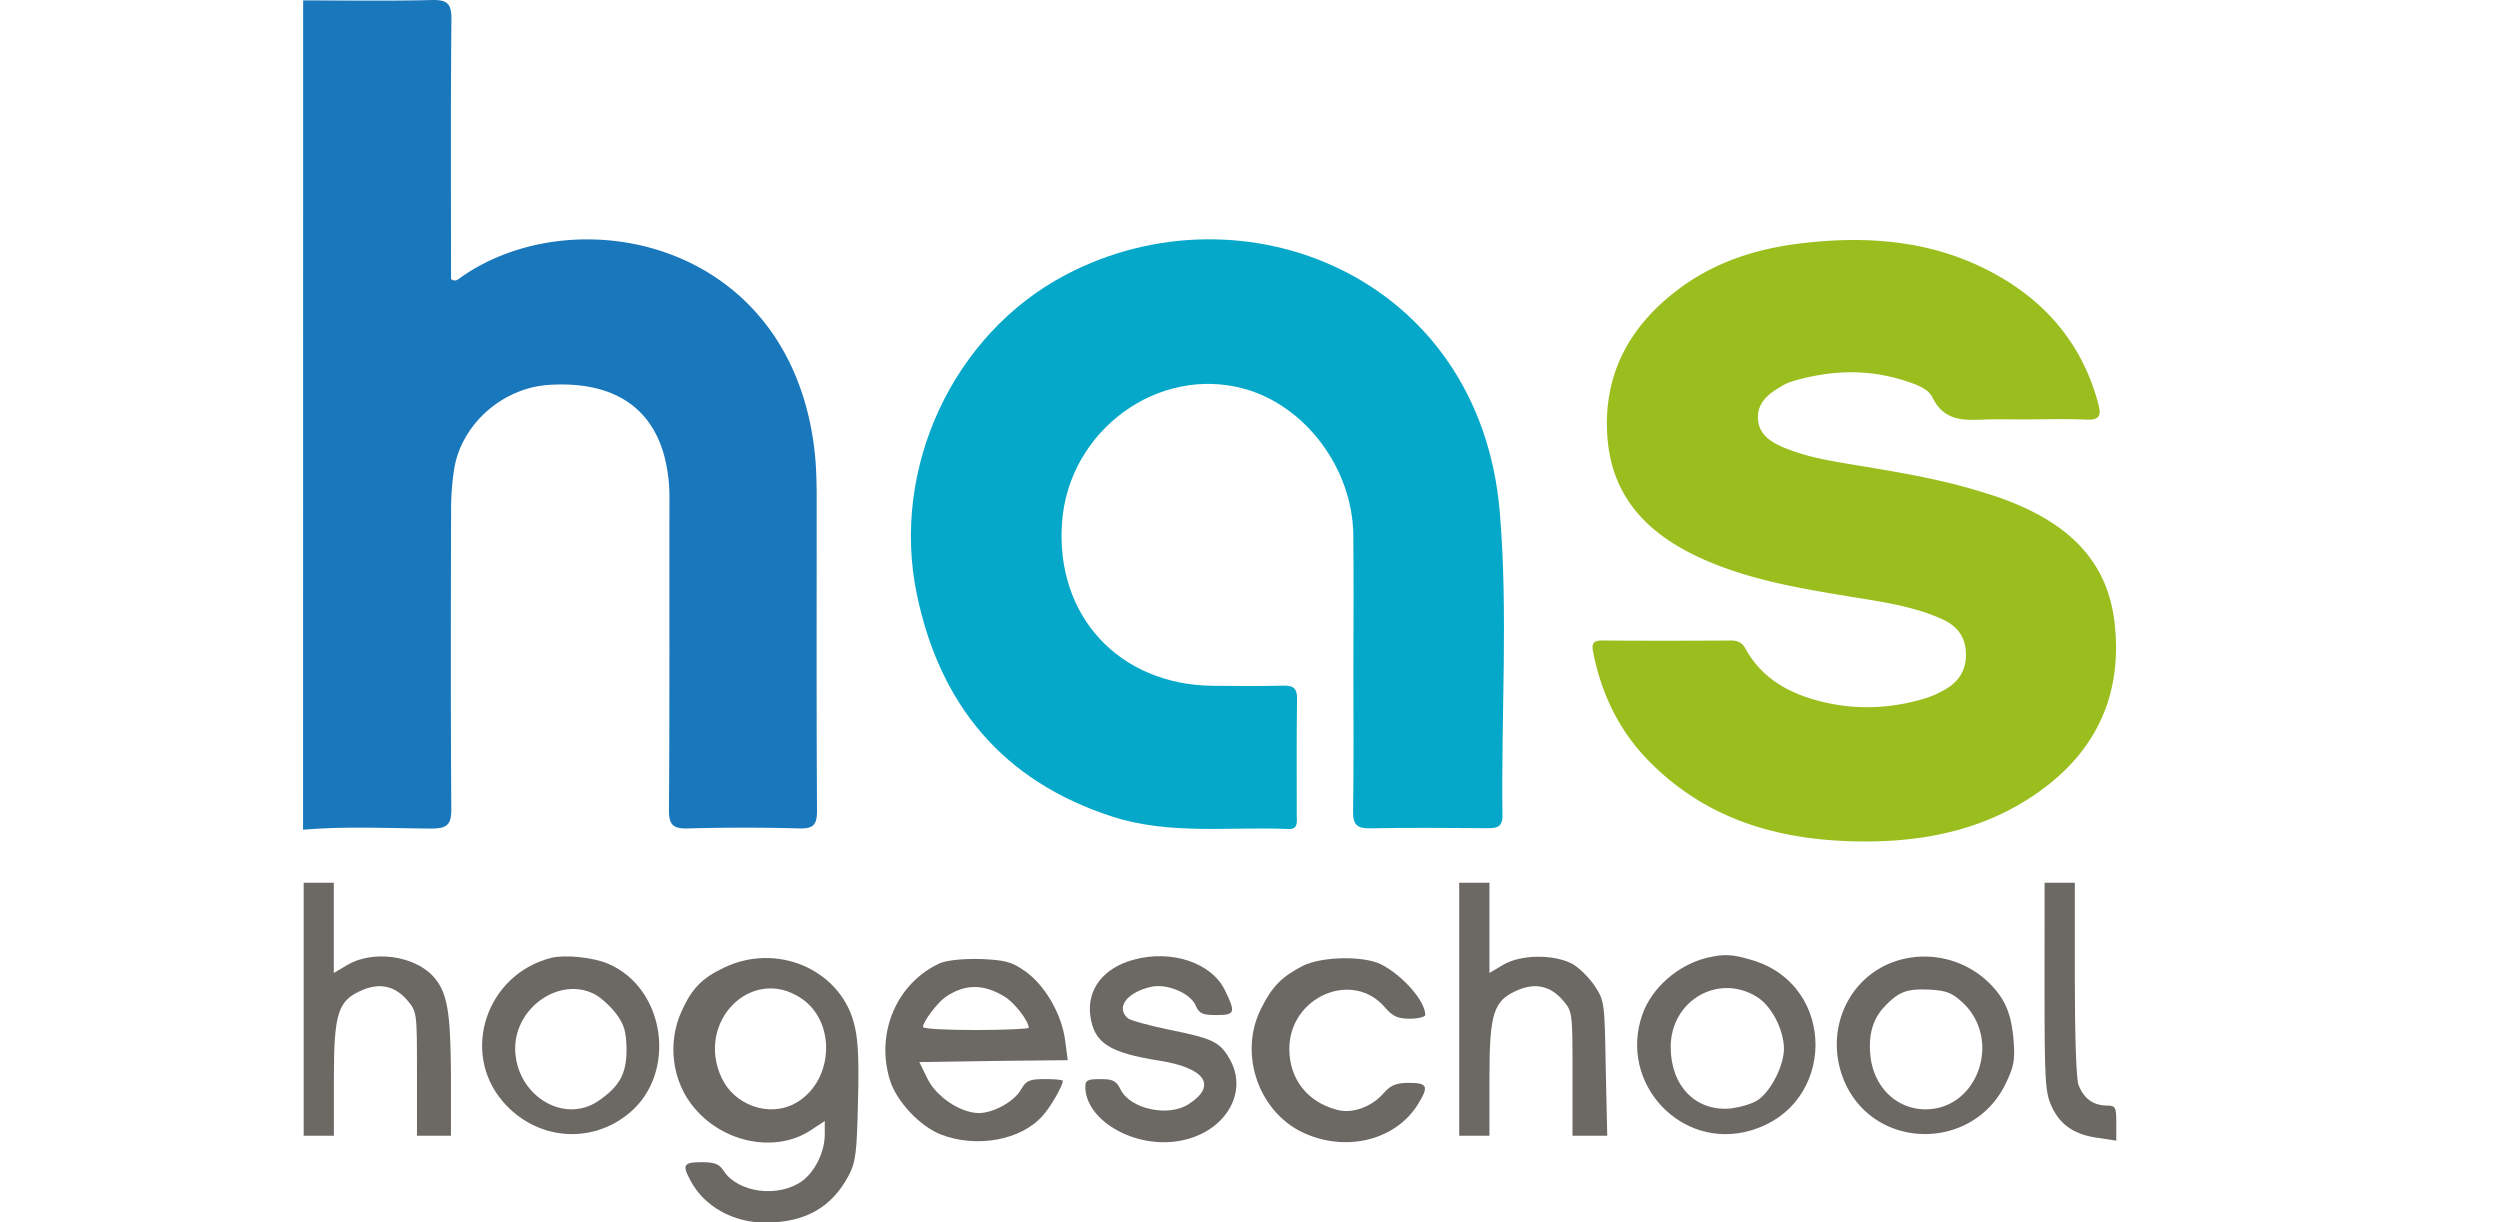
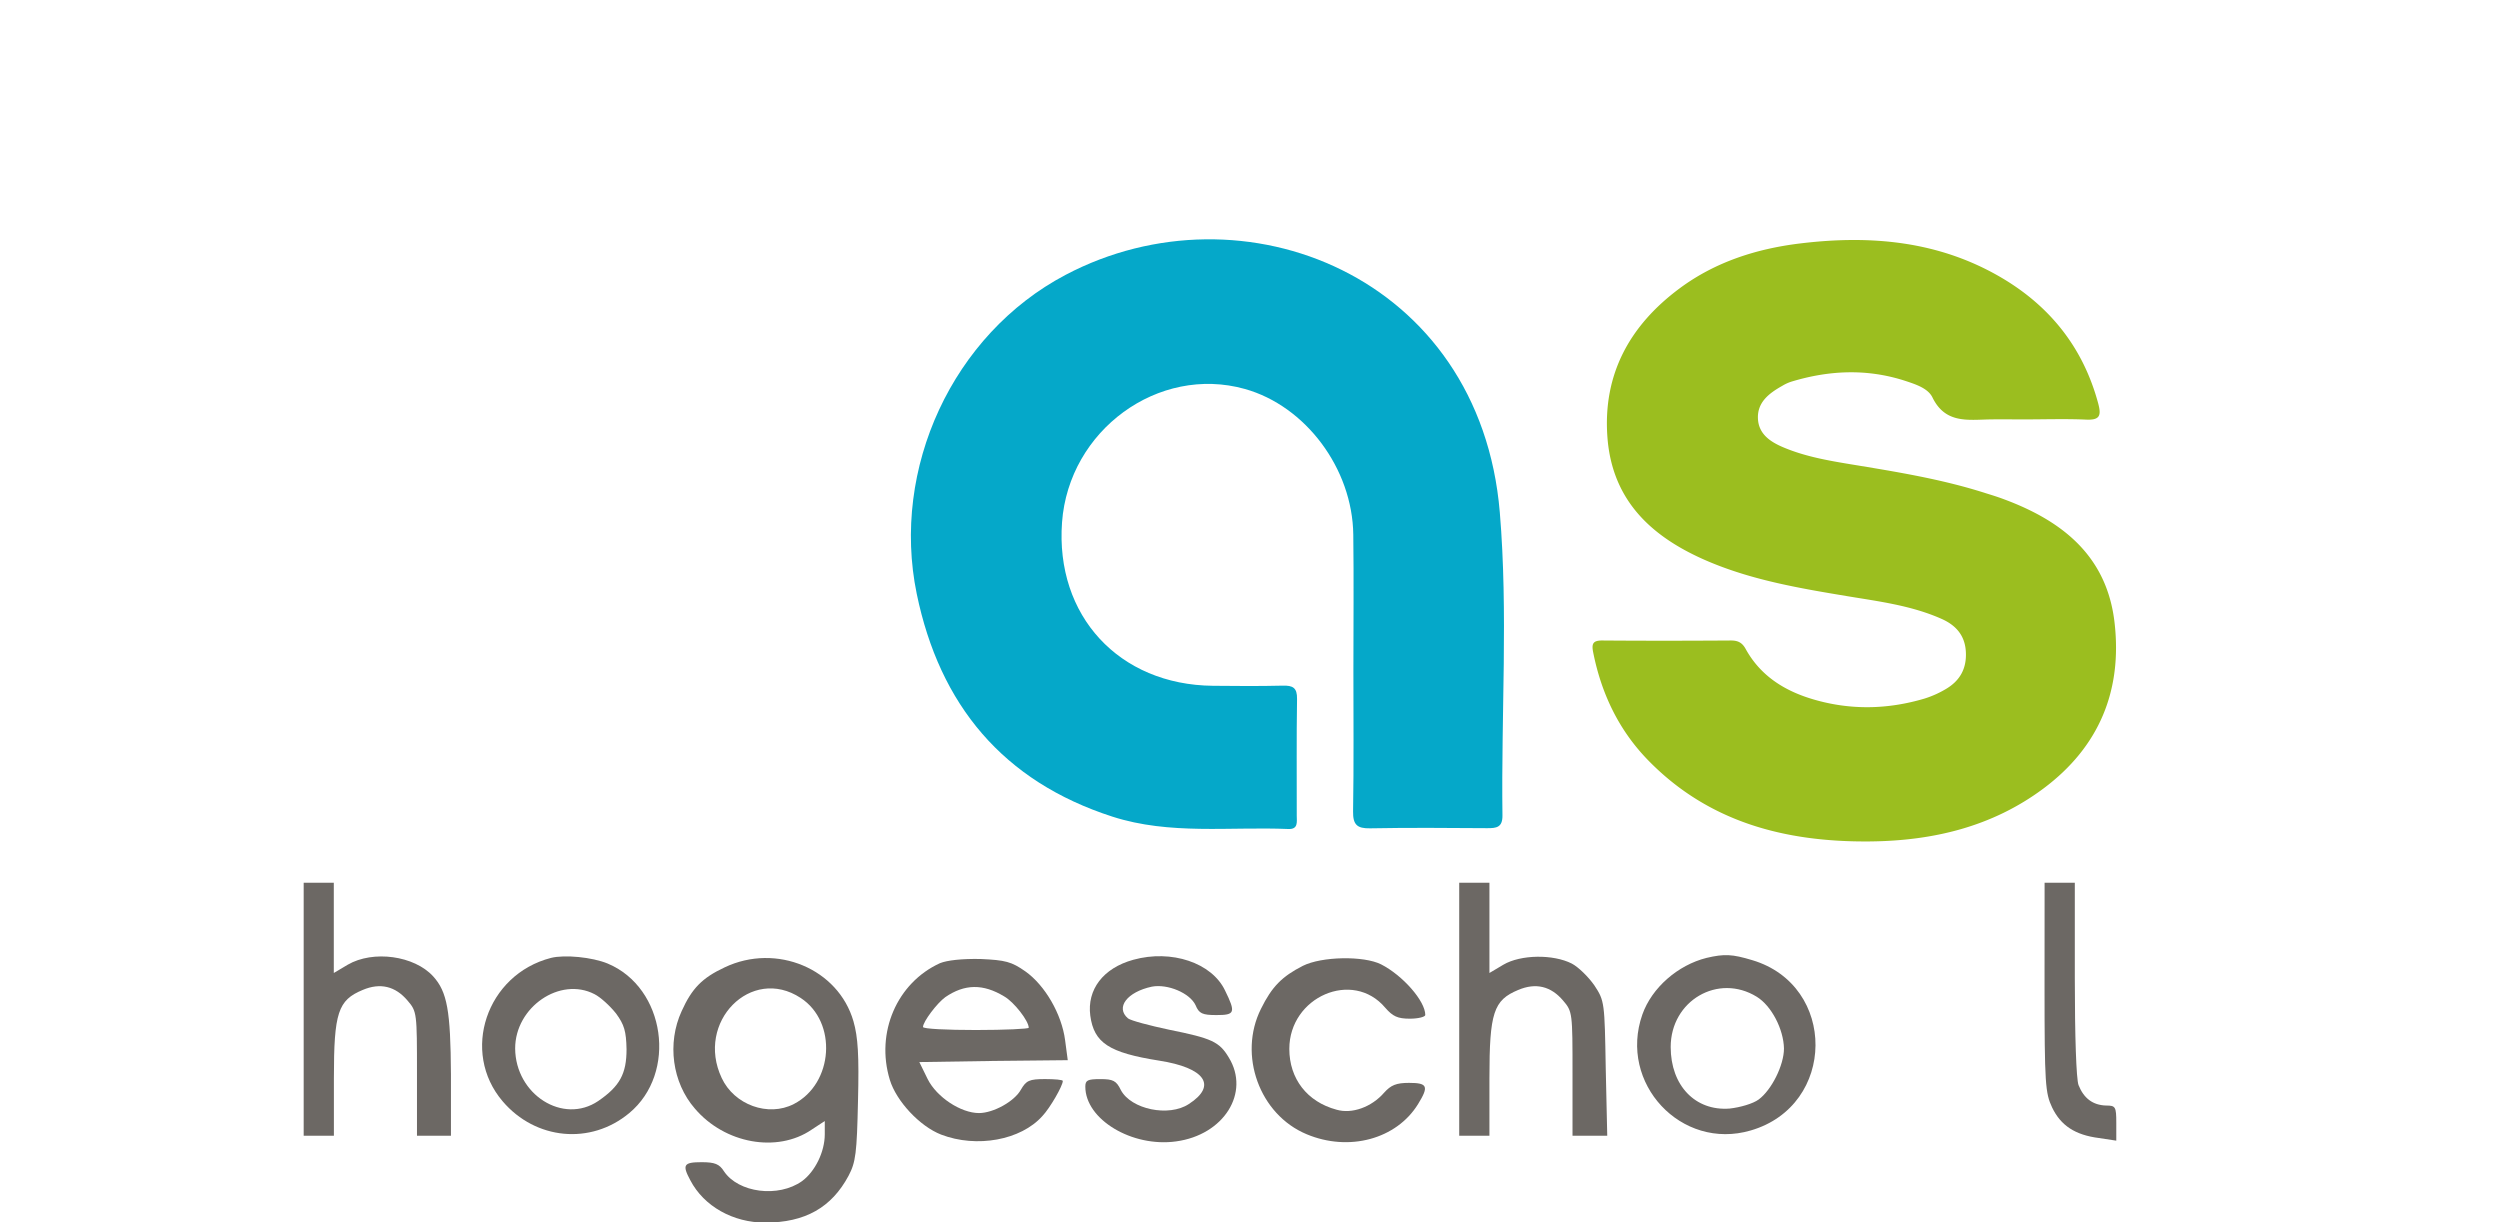
<svg xmlns="http://www.w3.org/2000/svg" viewBox="0 0 1346 658">
  <defs>
    <style>.cls-1{fill:#1977bc;}.cls-2{fill:#05a8c9;}.cls-3{fill:#9bbe1f;}.cls-4{fill:#6c6864;}</style>
  </defs>
  <title>HAS_logo</title>
  <g id="Layer_9" data-name="Layer 9">
-     <path class="cls-1" d="M163.22.22c23,0,46.09.38,69.12-.2,8.26-.21,10.8,1.7,10.71,10.38-.47,46.66-.22,93.34-.22,139.85,2.49,1.76,4,0,5.56-1.08C308.55,106.92,421.8,128,437.9,237.62c1.59,10.78,1.81,21.53,1.8,32.35,0,55.48-.16,111,.18,166.42,0,7.53-1.76,9.85-9.49,9.64-20-.56-40-.53-60,0-7.77.2-10.28-1.67-10.22-9.92.39-55.81.16-111.62.25-167.43a86.85,86.85,0,0,0-3-24.06c-7.56-26.61-28.91-39.48-61.79-37.4-25.2,1.58-47.49,21.37-51.19,45.83a144.49,144.49,0,0,0-1.58,21.19c-.13,53.78-.26,107.57.13,161.34.07,8.63-2.54,10.55-10.82,10.51-23-.12-46-1.33-69,.64Z" />
    <path class="cls-2" d="M728.67,360.83c0-24.34.25-48.69-.06-73-.45-35.62-25.72-69.28-58.4-78.42-46.52-13-94.78,22.21-98.41,71.82-3.68,50.26,30.66,87.51,81.23,88,12.53.13,25.06.23,37.58-.08,5.44-.14,7.82,1.08,7.72,7.18-.34,21-.11,41.92-.16,62.88,0,3.21.9,7.36-4.5,7.13C662,445,629.8,449.64,598.9,439.67c-58.84-19-93-60.14-105.34-120-13.88-67.35,19.29-139.64,80.2-171.71,95.41-50.24,223.08.65,233.73,127.86,4.53,54.2.69,108.79,1.43,163.19.09,6.52-3.29,6.91-8.26,6.88-21-.14-42-.32-63,.08-7,.14-9.28-1.95-9.17-9.11C728.92,411.54,728.67,386.18,728.67,360.83Z" />
    <path class="cls-3" d="M1089.71,225.81c-6.1,0-12.2-.09-18.29,0-11.92.21-24.1,2.35-31-11.86-2.4-4.9-8.94-7-14.45-8.83-20.65-6.76-41.29-5.84-61.85.47a24.22,24.22,0,0,0-4.58,2.16c-7,3.95-13.52,8.79-13.06,17.74.44,8.55,7.16,12.68,14.23,15.59C972,245.77,984,247.91,996,249.9c24.68,4.07,49.39,8,73.31,15.7,3.22,1,6.46,2,9.62,3.2,31.45,11.67,55.36,30.52,59.52,66.21,4.29,36.83-8.29,67.18-38.29,89.55-27.67,20.63-59.6,28.16-93.49,28.47-45.21.41-86.63-10.17-119.33-43.72-15.74-16.16-25.11-35.77-29.53-57.87-1-4.88-.26-6.64,5-6.6,23,.19,46.06.15,69.09,0,3.81,0,6.1,1.12,8,4.62,8,14.48,21,22.57,36.46,27.1,20,5.88,40.08,5.45,60-.51a53.17,53.17,0,0,0,11.06-4.94c7.68-4.42,11.49-11,11-20.11-.45-8.94-5.44-14.39-13-17.76-16.24-7.24-33.78-9.42-51.1-12.3-25-4.16-50-8.41-73.6-18.25-30.32-12.65-52.67-32.21-55.28-67.28-2.53-34,12.1-60.26,38.84-80.13,19.17-14.24,41.35-21.34,64.84-24.2,38.1-4.64,75-1.39,108.85,18.65,26.13,15.5,43.69,37.76,51.68,67.39,1.8,6.7.91,9.14-6.55,8.8C1112.08,225.43,1100.88,225.81,1089.71,225.81Z" />
    <path class="cls-4" d="M163.5,543.38v68.11h16.27V580.38c0-35.17,2.23-41.88,15.45-47.37,9.55-4.07,17.69-2,24.19,5.69,5.09,5.9,5.09,6.71,5.09,39.44v33.35h18.29V578.35c-.2-34.16-2-44.33-9.55-52.66-10.17-11.18-32.33-14.23-46-6.3l-7.52,4.47V475.27H163.5Z" />
    <path class="cls-4" d="M785.64,543.38v68.11h16.27V580.38c0-35.17,2.24-41.88,15.45-47.37,9.56-4.07,17.69-2,24.2,5.69,5.08,5.9,5.08,6.71,5.08,39.44v33.35h18.7l-.81-36.19c-.61-35.58-.61-36.4-6.1-44.73-3.25-4.68-8.74-10-12.2-11.79-10-5.09-27.45-4.88-36.8.61l-7.52,4.47V475.27H785.64Z" />
    <path class="cls-4" d="M1100.78,531.58c0,51.85.41,56.93,4.07,64.66,4.67,9.76,12.4,14.84,25.21,16.47l9.35,1.42v-9.56c0-8.74-.41-9.35-5.49-9.35-7.11-.2-12-3.86-14.84-11-1.22-3.25-2-26.43-2-57.33V475.27h-16.27Z" />
    <path class="cls-4" d="M296.67,515.73c-34.76,8.94-48.79,50.62-26,77.26,17.69,20.73,47.37,23.58,68.11,6.3,26-21.55,19.52-67.5-11.59-80.51C318.83,515.32,304,513.9,296.67,515.73Zm23.38,19.51c3.26,1.63,8.34,6.31,11.59,10.37,4.48,6.1,5.49,9.56,5.69,19.32,0,13.21-3.65,19.92-15.24,27.85-18.91,12.81-44.53-3.45-44.73-28.26C277.36,542.16,301.55,525.69,320.05,535.24Z" />
    <path class="cls-4" d="M610.18,516.74c-16.26,4.48-25,16.06-23.17,30.09,2,14.64,10,19.93,37,24.2,24.8,3.86,31.51,13.42,16.06,23.38-10.78,7.12-31.11,2.85-36.6-7.52-2.44-5.09-4.27-5.9-11-5.9-6.91,0-8.13.61-8.13,4.07,0,17.69,25.21,32.73,48.8,29.48,25.82-3.46,40.05-26.23,28.46-45.14-5.08-8.54-9.15-10.37-32.12-15-10.57-2.24-20.54-4.88-22.16-6.1-6.92-5.9-.41-14.24,12.81-17.08,8.53-1.63,20.53,3.45,23.58,10,1.83,4.47,3.66,5.29,11.18,5.29,10,0,10.57-1.22,4.68-13.22C652.47,518.37,630.72,511.05,610.18,516.74Z" />
    <path class="cls-4" d="M918.81,515.73c-15.45,3.86-29.48,16.06-34.56,30.49-13,37,20.94,73.4,58.35,62.42,46.15-13.42,46.56-78.07.82-91.69C932.64,513.69,928.37,513.49,918.81,515.73Zm27.05,20.94c7.92,4.88,14.43,17.48,14.63,27.85,0,9-6.71,22.37-13.62,27.45-3,2.24-10,4.27-15.65,4.88-18.5,1.42-31.72-12.4-31.72-33.14C899.5,538.7,925.12,523.86,945.86,536.67Z" />
-     <path class="cls-4" d="M1023.12,516.74c-28.88,7.93-42.5,40.46-28.88,68.11,17.49,34.77,68.11,34.16,85.4-1,4.67-9.56,5.28-13,4.47-23.79-1.22-14.23-4.47-22.16-13-30.7A49.93,49.93,0,0,0,1023.12,516.74Zm34.15,23.59c20.54,20.13,7.32,56.93-20.53,56.93-15,0-27-11-29.48-27-1.63-12,.61-21.14,7.32-28.26,7.93-8.33,12.19-9.76,24.8-9.15C1048.33,533.41,1051.17,534.63,1057.27,540.33Z" />
    <path class="cls-4" d="M390.2,520.81C378,526.5,372.51,532.19,367,544.39c-7.93,17.29-5.08,38.43,7.11,52.46,16.07,18.91,44.33,24,62.83,11.38l7.12-4.67v7.11c0,9.56-5.29,20.13-12.2,25.22-12.81,9.14-34.36,6.3-42.09-5.29-2.44-3.86-4.88-4.88-12-4.88-9.75,0-10.57,1.42-6.09,9.76,7.31,14,23,22.77,40.25,22.77,21.55,0,35.78-8.13,44.93-25.21,3.87-7.32,4.48-12.2,5.09-40.26.61-24.6,0-34.36-2.44-42.9C451.39,521.62,418.05,507.59,390.2,520.81Zm40.86,16.47c19.93,13,17.69,46.15-3.66,57.13-13.82,7.12-32.12.41-38.83-14C374.34,550.29,404.43,519.79,431.06,537.28Z" />
    <path class="cls-4" d="M506.09,518.57c-23.18,10.58-34.77,37.41-27,62.83,3.45,11.38,16.06,25,27.65,29.48,19.11,7.32,42.9,3,54.48-10,4.07-4.27,11-16.27,11-18.91,0-.61-4.27-1-9.55-1-8.54,0-10.17.81-13,5.69-3.46,6.31-14.85,12.61-22.57,12.61-9.76,0-22.77-8.54-27.65-18.3l-4.48-9.15,39.85-.61,40.06-.41-1.43-10.77c-1.83-14-10.77-29.48-21.34-37-7.53-5.29-10.78-6.1-24.2-6.71C517.88,516.13,510,517,506.09,518.57Zm34.56,17.89c5.29,3,13.22,13.22,13.22,16.88,0,.61-12.81,1.22-28.47,1.22s-28.46-.61-28.46-1.63c0-2.84,7.52-12.81,12-16.06C519.3,529.76,529.26,529.55,540.65,536.46Z" />
    <path class="cls-4" d="M701.47,520c-11.18,5.69-16.67,11.18-22.57,23.17-12.4,24.81-.81,56.93,24.6,67.5,22.78,9.56,48.39,2.65,60-16.26,5.9-9.56,5.09-11.39-4.88-11.39-6.91,0-9.76,1.22-13.42,5.29-6.71,7.73-17.28,11.59-25.61,9.15-15.86-4.27-25.42-16.67-25.42-32.73,0-28.06,34.16-42.9,51.64-22.17,4.07,4.68,6.71,5.9,13.22,5.9,4.68,0,8.34-1,8.34-2,0-7.53-12.2-21.35-23.79-27.25C734.21,514.51,711.64,514.91,701.47,520Z" />
  </g>
</svg>